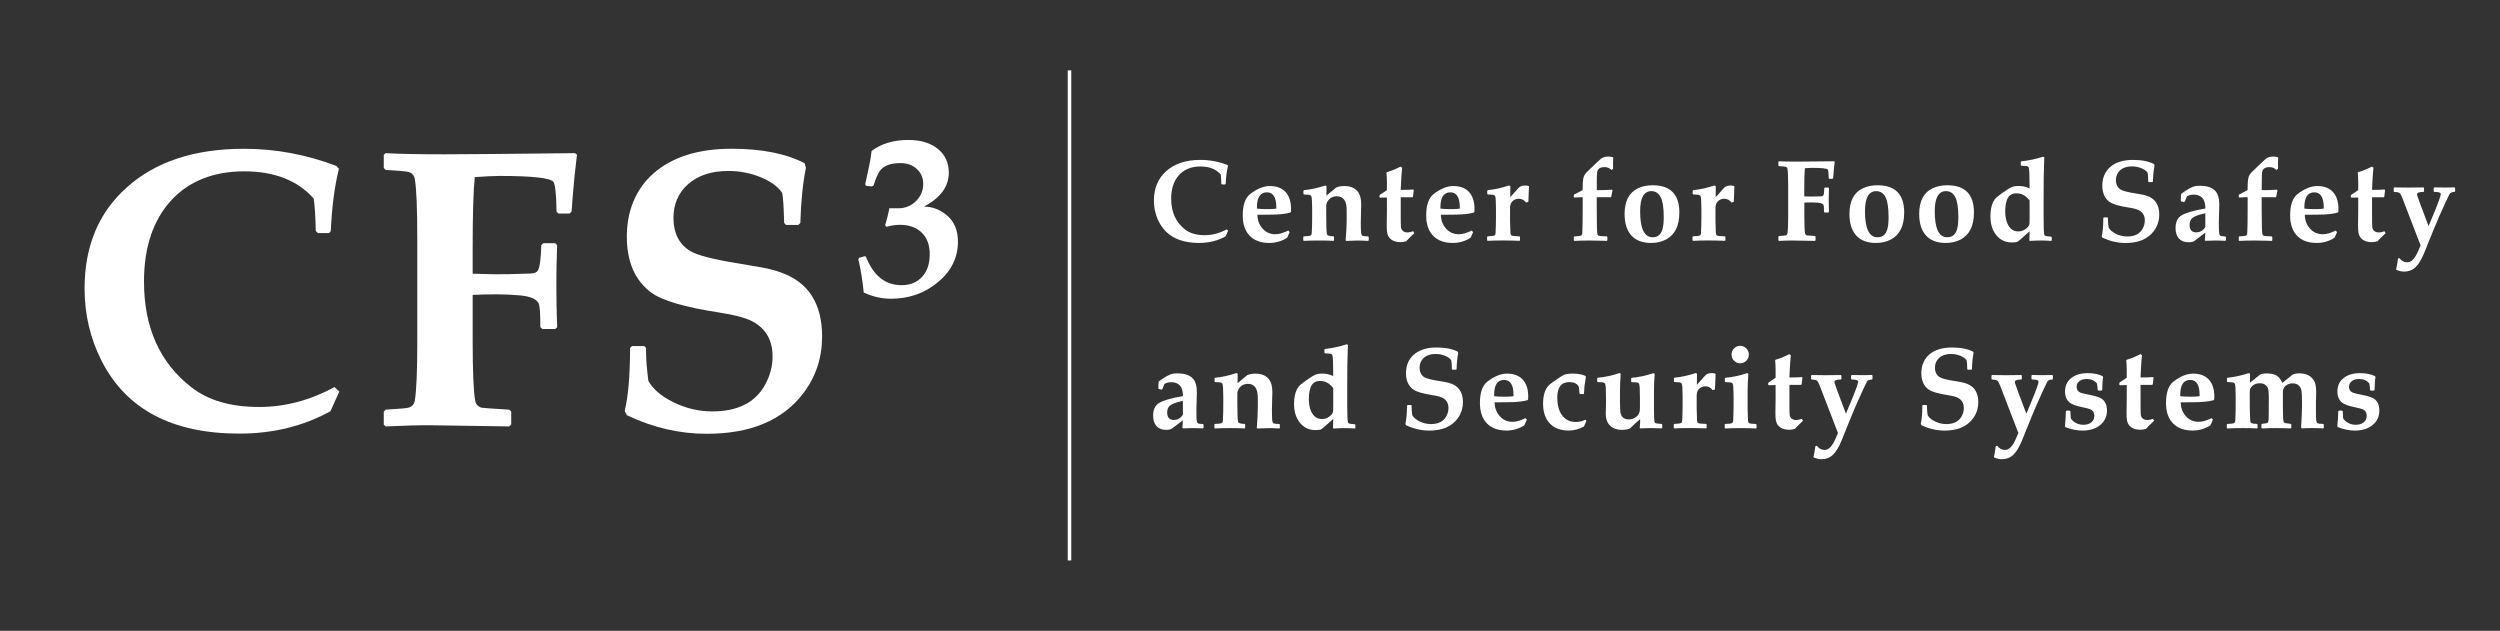
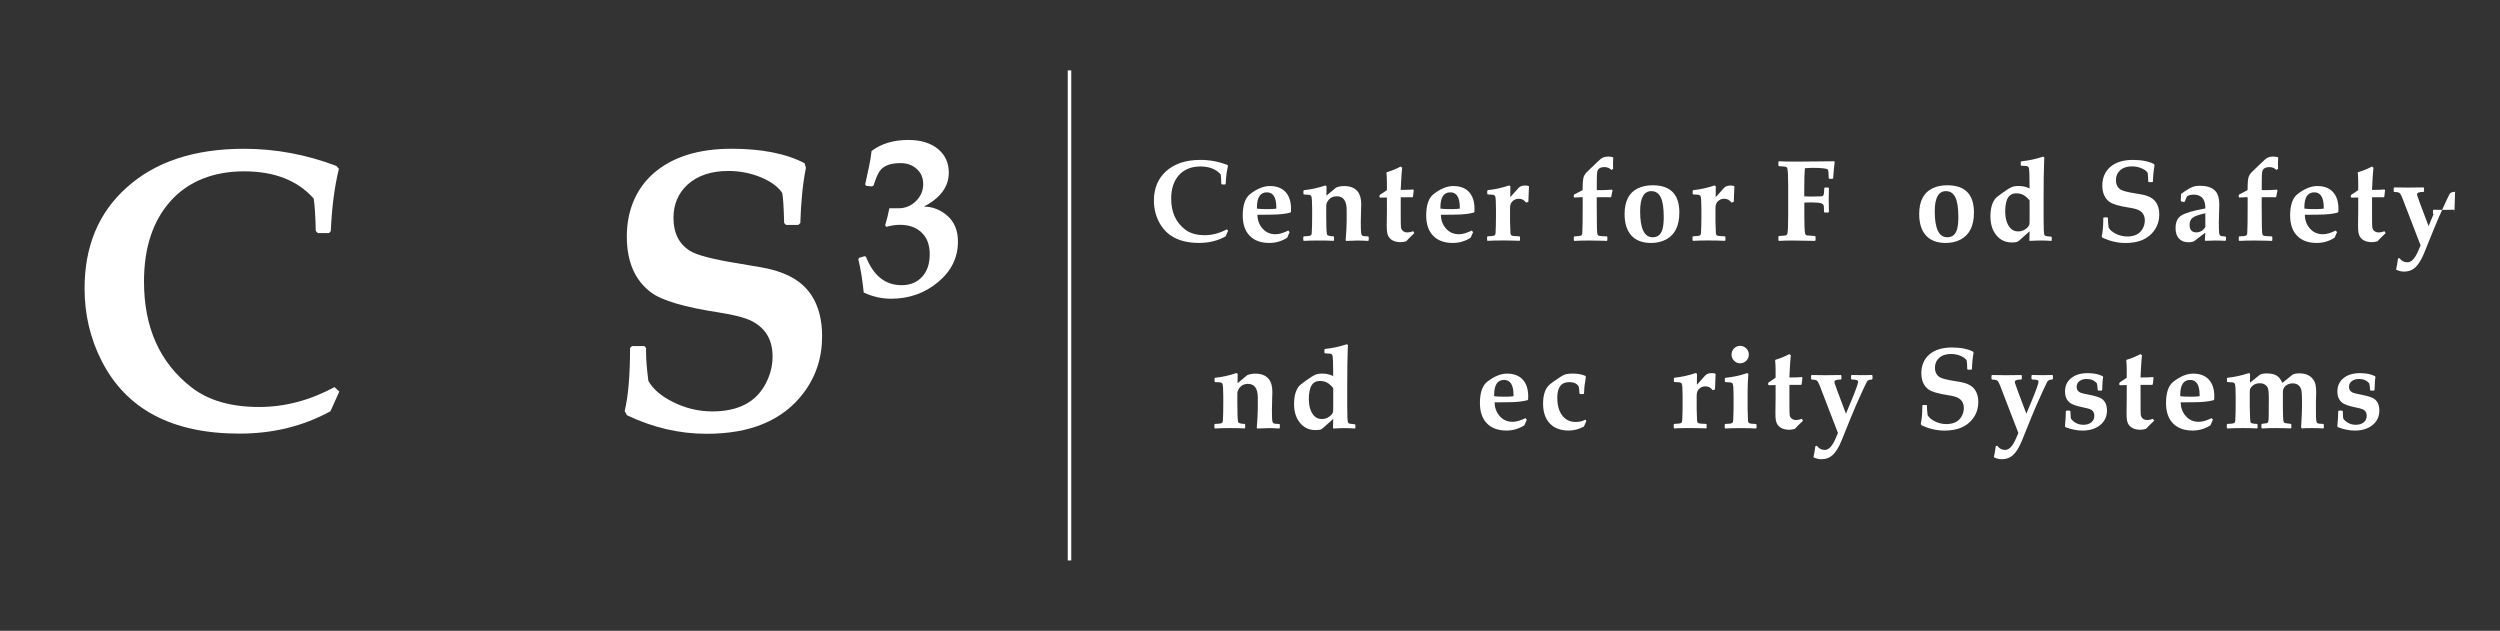
<svg xmlns="http://www.w3.org/2000/svg" id="Layer_1" data-name="Layer 1" width="710.61" height="179.3" viewBox="0 0 710.61 179.3">
  <rect x="0" y="0" width="710.61" height="179.3" fill="#333333" stroke="none" />
  <defs>
    <style>
        .cls-1 {
            stroke: #fff;
            stroke-miterlimit: 10;
        }

        .cls-1, .cls-2 {
            fill: #fff;
        }
    </style>
  </defs>
  <line class="cls-1" style="stroke-width:1px" x1="304" y1="20" x2="304" y2="159.3" />
  <g>
    <path class="cls-2" d="M96.45,111.3l-2.52,5.59c-7.71,4.24-16.33,6.36-25.87,6.36-19.08,0-32.12-6.87-39.14-20.61-3.25-6.36-4.88-13.25-4.88-20.66,0-11.98,3.98-21.54,11.95-28.67,8.15-7.35,19.27-11.02,33.38-11.02,8.95,0,17.7,1.63,26.25,4.88l.71,.82c-1.24,5.04-2.01,10.94-2.3,17.7l-.49,.55h-3.23l-.55-.6c-.11-4.42-.31-7.49-.6-9.21-4.57-5.15-11.16-7.73-19.79-7.73s-15.84,2.81-20.88,8.44c-5.04,5.63-7.56,13.26-7.56,22.91,0,13.05,4.49,23.06,13.48,30.04,4.79,3.73,11.2,5.59,19.24,5.59,7.31,0,14.45-1.88,21.43-5.65l1.37,1.26Z" />
-     <path class="cls-2" d="M164,43.99l-.71,6.25c-.15,1.39-.31,3.22-.49,5.48l-.33,4.38-.55,.6h-3.18l-.55-.55c-.07-4.93-.37-7.75-.88-8.44-.84-1.13-5.94-1.7-15.29-1.7-1.5,0-3.86,.11-7.07,.33-.4,3.73-.6,10.41-.6,20.06v7.4l6.19,.16c1.86,.04,5.32-.04,10.36-.22,.99-.04,1.64-.31,1.97-.82,.55-.88,.88-3.29,.99-7.24l.55-.55h3.4l.55,.55c-.15,4.09-.22,7.84-.22,11.24,0,3.69,.07,7.73,.22,12.11l-.55,.49h-3.67l-.55-.55c0-3.84-.16-6.08-.49-6.74-.62-1.28-2.5-2.05-5.65-2.3-2.16-.18-4.27-.27-6.36-.27-2.52,0-4.77,.06-6.74,.16v13.05c0,8.66,.24,14.32,.71,16.99,.18,1.06,.8,1.74,1.86,2.03,.26,.07,2.87,.26,7.84,.55l.55,.55v3.67l-.6,.55-22.03-.33c-3.14-.04-7.49,.07-13.05,.33l-.55-.49v-3.73l.55-.55c3.73-.22,5.86-.4,6.41-.55,1.06-.29,1.68-.97,1.86-2.03,.47-2.67,.71-8.33,.71-16.99v-29c0-8.66-.24-14.32-.71-16.99-.18-1.06-.8-1.73-1.86-2.03-.55-.15-2.69-.33-6.41-.55l-.55-.55v-3.73l.55-.49c3.51,.22,9.13,.33,16.88,.33,5.01,0,17.32-.11,36.94-.33l.55,.44Z" />
    <path class="cls-2" d="M233.68,95.57c0,6.03-1.72,11.35-5.15,15.95-3,4.06-6.93,7.07-11.78,9.04-4.46,1.83-9.78,2.74-15.95,2.74-7.67,0-15.2-1.75-22.58-5.26l-.66-1.21c1.02-4.2,1.53-10.18,1.53-17.92l.55-.55h3.51l.49,.55v1.26c0,2.05,.22,4.75,.66,8.11,1.32,2.34,3.67,4.35,7.07,6.03,3.54,1.75,7.24,2.63,11.07,2.63,7.24,0,12.24-2.52,15.02-7.56,1.43-2.59,2.14-5.28,2.14-8.06,0-4.68-1.96-8.02-5.86-10.03-1.94-.99-5.06-1.81-9.37-2.47-9.76-1.5-16.17-3.38-19.24-5.65-4.64-3.43-6.96-8.75-6.96-15.95s2.52-13.47,7.56-17.92c5.33-4.68,12.75-7.02,22.25-7.02,8.55,0,15.46,1.37,20.72,4.11l.38,1.32c-.88,4.35-1.41,9.57-1.59,15.68l-.6,.55h-3.45l-.55-.55c-.11-4.39-.29-7.24-.55-8.55-1.13-1.72-3.11-3.18-5.92-4.39-3-1.24-6.12-1.86-9.37-1.86-4.9,0-8.77,1.3-11.62,3.89-2.67,2.45-4,5.61-4,9.48,0,4.2,1.52,7.29,4.55,9.26,1.97,1.28,6.63,2.5,13.98,3.67,.77,.11,2.9,.48,6.41,1.1,2.16,.37,4.15,.9,5.97,1.59,3.69,1.39,6.47,3.51,8.33,6.36,2.01,3.11,3.01,6.98,3.01,11.62Z" />
    <path class="cls-2" d="M272.29,68.68c0,4.54-1.89,8.38-5.67,11.52-3.78,3.14-8.22,4.71-13.31,4.71-2.71,0-5.3-.59-7.8-1.76-.38-3.71-.89-6.84-1.53-9.4l.19-.45,1.6-.48,.38,.16c2.11,5.39,5.49,8.08,10.13,8.08,2.41,0,4.34-.78,5.8-2.35s2.19-3.71,2.19-6.44-.8-4.79-2.4-6.26c-1.51-1.41-3.55-2.11-6.1-2.11-1.17,0-2.44,.19-3.8,.58l-.38-.42c.47-1.51,.87-3.13,1.21-4.86h2.62c1.9,0,3.54-.68,4.92-2.03,1.38-1.35,2.08-2.97,2.08-4.84,0-1.77-.61-3.21-1.84-4.31-1.22-1.11-2.75-1.66-4.59-1.66-2.9,0-4.87,.75-5.91,2.24-.49,.7-.96,1.71-1.41,3.04l-.35,1.05-.45,.29-1.63-.13-.32-.42,1.12-5.21c.32-1.47,.55-2.91,.7-4.31,2.77-2.09,6.25-3.13,10.45-3.13,3.56,0,6.39,.87,8.5,2.62,2,1.7,3,3.93,3,6.68,0,3.96-2.37,7.18-7.09,9.65,2.39,0,4.55,.81,6.49,2.43,2.13,1.77,3.2,4.27,3.2,7.51Z" />
  </g>
  <path class="cls-1" d="M306.78,11.49v0Z" />
  <g>
    <path class="cls-2" d="M349.09,65.57l-.73,1.63c-2.25,1.24-4.76,1.85-7.54,1.85-5.56,0-9.36-2-11.41-6.01-.95-1.85-1.42-3.86-1.42-6.02,0-3.49,1.16-6.28,3.48-8.36,2.38-2.14,5.62-3.21,9.73-3.21,2.61,0,5.16,.47,7.65,1.42l.21,.24c-.36,1.47-.59,3.19-.67,5.16l-.14,.16h-.94l-.16-.18c-.03-1.29-.09-2.18-.18-2.68-1.33-1.5-3.25-2.25-5.77-2.25s-4.62,.82-6.09,2.46c-1.47,1.64-2.21,3.87-2.21,6.68,0,3.8,1.31,6.72,3.93,8.76,1.4,1.09,3.26,1.63,5.61,1.63,2.13,0,4.21-.55,6.25-1.65l.4,.37Z" />
    <path class="cls-2" d="M366.96,59.4c0,.18,0,.45-.02,.81l-.18,.22c-1.41,.38-3.27,.58-5.59,.58-.42,0-1.04,0-1.88,.02-.84,.02-1.48,.02-1.9,.02,.06,1.57,.55,2.86,1.45,3.88,.95,1.1,2.18,1.65,3.71,1.65,1.02,0,2.24-.35,3.64-1.05l.38,.46-.7,1.58c-1.55,.99-3.24,1.49-5.06,1.49-2.4,0-4.26-.68-5.58-2.03s-1.99-3.28-1.99-5.78c0-2.97,.71-5.01,2.12-6.1,1.96-1.51,3.82-2.27,5.58-2.27,1.91,0,3.38,.55,4.43,1.65,1.06,1.13,1.6,2.75,1.6,4.87Zm-4.17-.42c0-2.88-.9-4.31-2.68-4.31-1.89,0-2.83,1.43-2.83,4.28v.35c.62,.1,1.71,.14,3.29,.14,.82,0,1.56-.05,2.21-.14,.01-.15,.02-.26,.02-.32Z" />
    <path class="cls-2" d="M389.04,68.3l-.16,.18c-1.17-.07-2.16-.11-2.97-.11-.75,0-1.83,.04-3.26,.11l-.16-.16c.19-2.38,.29-4.21,.29-5.5v-3.13c0-2.6-.94-3.9-2.81-3.9-.98,0-1.75,.34-2.3,1.01-.47,.56-.7,1.13-.7,1.71v2.99c0,2.76,.07,4.45,.21,5.08,.08,.37,.7,.57,1.85,.59l.16,.16v.97l-.16,.16c-.91-.06-2.26-.1-4.06-.1-1.91,0-3.36,.04-4.36,.11l-.16-.16v-.97l.16-.16c1.02-.03,1.66-.11,1.9-.24,.21-.1,.33-.35,.35-.77,.08-1.38,.11-2.87,.11-4.46v-2.28c0-2.13-.08-3.36-.24-3.67-.11-.21-.34-.35-.69-.4-.13-.02-.59-.05-1.39-.08l-.16-.16v-.89l.16-.18c1.92-.18,3.94-.62,6.06-1.33l.35,.21-.03,2.68,2.75-2.3c.7-.29,1.48-.43,2.32-.43,1.69,0,2.96,.51,3.8,1.53,.68,.83,1.02,2.05,1.02,3.66,0,.18-.02,.92-.06,2.22-.04,1.3-.06,2.23-.06,2.78,0,1.61,.03,2.63,.08,3.08,.05,.44,.18,.72,.37,.84,.19,.12,.75,.19,1.66,.21l.14,.16v.94Z" />
    <path class="cls-2" d="M402.01,66.27c-.08,.09-.3,.31-.69,.67-.63,.6-1.17,1.14-1.61,1.63-.52,.17-1.05,.26-1.58,.26-1.48,0-2.56-.43-3.24-1.29-.29-.37-.48-.8-.58-1.29-.11-.59-.15-1.35-.14-2.3l.05-3.82v-3.99h-.43l-.85,.03h-.65l-.18-.14v-.42l.13-.24c.19-.13,.49-.32,.89-.58,.48-.3,.84-.55,1.09-.75v-2.17c0-.91-.04-1.86-.13-2.88,.8-.26,1.45-.48,1.94-.68,.5-.2,1.2-.52,2.1-.97l.42,.32c-.13,1.32-.22,2.5-.27,3.55l-.14,2.76h.53c1.16,0,2.16-.04,3-.11l.18,.18-.22,1.87-.16,.16h-3.32v5.42c0,1.74,.02,2.76,.06,3.07,.05,.45,.24,.81,.57,1.09,.33,.28,.76,.42,1.32,.42,.44,0,.96-.12,1.58-.35l.35,.58Z" />
    <path class="cls-2" d="M419.11,59.4c0,.18,0,.45-.02,.81l-.18,.22c-1.41,.38-3.27,.58-5.59,.58-.42,0-1.04,0-1.88,.02-.84,.02-1.48,.02-1.9,.02,.06,1.57,.55,2.86,1.45,3.88,.95,1.1,2.18,1.65,3.71,1.65,1.02,0,2.24-.35,3.64-1.05l.38,.46-.7,1.58c-1.55,.99-3.24,1.49-5.06,1.49-2.4,0-4.26-.68-5.58-2.03s-1.99-3.28-1.99-5.78c0-2.97,.71-5.01,2.12-6.1,1.96-1.51,3.82-2.27,5.58-2.27,1.91,0,3.38,.55,4.43,1.65,1.06,1.13,1.6,2.75,1.6,4.87Zm-4.17-.42c0-2.88-.9-4.31-2.68-4.31-1.89,0-2.83,1.43-2.83,4.28v.35c.62,.1,1.71,.14,3.29,.14,.82,0,1.56-.05,2.21-.14,.01-.15,.02-.26,.02-.32Z" />
    <path class="cls-2" d="M434.6,52.93l-.11,2.84c-.01,.47-.03,1-.06,1.6l-.67,.21c-.5-.72-1.19-1.09-2.08-1.09-.8,0-1.46,.32-1.98,.96-.32,.39-.48,.98-.48,1.74v3.74c0,.78,.04,1.86,.11,3.24,.02,.39,.13,.65,.34,.77,.2,.12,.94,.2,2.22,.24l.16,.14v.97l-.16,.16c-1.57-.06-3.12-.1-4.67-.1-1.91,0-3.36,.04-4.36,.11l-.16-.16v-.97l.16-.16c1.02-.03,1.66-.11,1.9-.24,.21-.1,.33-.35,.35-.77,.07-1.38,.11-2.87,.11-4.46v-2.28c0-2.13-.08-3.36-.24-3.67-.11-.21-.34-.35-.69-.4-.13-.02-.59-.05-1.39-.08l-.16-.16v-.89l.16-.18c1.92-.18,3.94-.62,6.06-1.33l.35,.21-.03,3.13c.66-.77,1.46-1.66,2.4-2.68,.44-.43,1.03-.64,1.79-.64,.45,0,.83,.06,1.13,.19Z" />
    <path class="cls-2" d="M458.55,44.7l-.06,1.71,.03,1.6-.5,.29c-.51-.53-1.16-.8-1.95-.8-1.24,0-1.93,.47-2.08,1.42-.08,.48-.11,1.44-.11,2.88v2.24h1.45c.72,0,1.66-.04,2.81-.13l.22,.18-.37,1.82-.16,.16-2.29-.02c-.81,0-1.37,0-1.68,.02v2.84c0,4.84,.07,7.42,.22,7.75,.09,.19,.23,.31,.43,.37,.32,.07,1.05,.13,2.21,.16l.16,.16v.97l-.16,.16-1.18-.05c-1.13-.04-2.35-.06-3.67-.06-1.91,0-3.36,.04-4.36,.11l-.16-.16v-.97l.16-.16c1.02-.03,1.66-.11,1.9-.24,.21-.1,.33-.35,.35-.77,.08-1.38,.11-3.81,.11-7.27v-2.84c-.23-.01-.38-.02-.43-.02-.12,0-.43,.02-.93,.05-.25,.01-.58,.03-1.01,.05l-.16-.16v-.5l.14-.22,1.42-.73c.28-.13,.57-.28,.88-.46,.05-.06,.08-.16,.08-.29v-.24c0-1.64,.11-2.76,.32-3.35,.12-.32,.34-.68,.67-1.09,.1-.12,.79-.79,2.08-2.01l.99-.94c.29-.29,.66-.63,1.1-1.02,.58-.43,1.3-.64,2.14-.64,.45,0,.9,.07,1.36,.22Z" />
    <path class="cls-2" d="M477.34,60.44c0,3.77-1.27,6.32-3.8,7.65-1.24,.65-2.65,.97-4.23,.97-2.45,0-4.32-.71-5.6-2.12-1.28-1.42-1.93-3.45-1.93-6.09,0-3.65,1.25-6.09,3.74-7.3,1.22-.6,2.65-.89,4.27-.89,3.4,0,5.65,1.18,6.76,3.53,.53,1.13,.8,2.55,.8,4.25Zm-4.43,1.31c0-2.65-.29-4.55-.87-5.7-.58-1.15-1.47-1.72-2.66-1.72-2.12,0-3.18,1.91-3.18,5.74,0,4.91,1.19,7.37,3.56,7.37,1.48,0,2.42-.81,2.83-2.44,.21-.85,.32-1.93,.32-3.24Z" />
    <path class="cls-2" d="M492.99,52.93l-.11,2.84c-.01,.47-.03,1-.06,1.6l-.67,.21c-.5-.72-1.19-1.09-2.08-1.09-.8,0-1.46,.32-1.98,.96-.32,.39-.48,.98-.48,1.74v3.74c0,.78,.04,1.86,.11,3.24,.02,.39,.13,.65,.34,.77,.2,.12,.94,.2,2.22,.24l.16,.14v.97l-.16,.16c-1.57-.06-3.12-.1-4.67-.1-1.91,0-3.36,.04-4.36,.11l-.16-.16v-.97l.16-.16c1.02-.03,1.66-.11,1.9-.24,.21-.1,.33-.35,.35-.77,.07-1.38,.11-2.87,.11-4.46v-2.28c0-2.13-.08-3.36-.24-3.67-.11-.21-.34-.35-.69-.4-.13-.02-.59-.05-1.39-.08l-.16-.16v-.89l.16-.18c1.92-.18,3.94-.62,6.06-1.33l.35,.21-.03,3.13c.66-.77,1.46-1.66,2.4-2.68,.44-.43,1.03-.64,1.79-.64,.45,0,.83,.06,1.13,.19Z" />
    <path class="cls-2" d="M521.51,45.95l-.21,1.82c-.04,.4-.09,.94-.14,1.6l-.1,1.28-.16,.18h-.93l-.16-.16c-.02-1.44-.11-2.26-.26-2.46-.25-.33-1.73-.5-4.46-.5-.44,0-1.12,.03-2.06,.1-.12,1.09-.18,3.04-.18,5.85v2.16l1.81,.05c.54,.01,1.55-.01,3.02-.06,.29-.01,.48-.09,.58-.24,.16-.26,.26-.96,.29-2.11l.16-.16h.99l.16,.16c-.04,1.19-.06,2.28-.06,3.28,0,1.08,.02,2.25,.06,3.53l-.16,.14h-1.07l-.16-.16c0-1.12-.05-1.77-.14-1.97-.18-.37-.73-.6-1.65-.67-.63-.05-1.25-.08-1.85-.08-.73,0-1.39,.02-1.96,.05v3.8c0,2.52,.07,4.18,.21,4.95,.05,.31,.23,.51,.54,.59,.07,.02,.84,.07,2.28,.16l.16,.16v1.07l-.18,.16-6.42-.1c-.92-.01-2.18,.02-3.8,.1l-.16-.14v-1.09l.16-.16c1.09-.06,1.71-.12,1.87-.16,.31-.08,.49-.28,.54-.59,.14-.78,.21-2.43,.21-4.95v-8.45c0-2.52-.07-4.18-.21-4.95-.05-.31-.23-.51-.54-.59-.16-.04-.78-.1-1.87-.16l-.16-.16v-1.09l.16-.14c1.02,.06,2.66,.1,4.92,.1,1.46,0,5.05-.03,10.77-.1l.16,.13Z" />
-     <path class="cls-2" d="M541.25,60.44c0,3.77-1.27,6.32-3.8,7.65-1.24,.65-2.65,.97-4.23,.97-2.45,0-4.32-.71-5.6-2.12-1.28-1.42-1.93-3.45-1.93-6.09,0-3.65,1.25-6.09,3.74-7.3,1.22-.6,2.65-.89,4.27-.89,3.4,0,5.65,1.18,6.76,3.53,.53,1.13,.8,2.55,.8,4.25Zm-4.43,1.31c0-2.65-.29-4.55-.87-5.7-.58-1.15-1.47-1.72-2.66-1.72-2.12,0-3.18,1.91-3.18,5.74,0,4.91,1.19,7.37,3.56,7.37,1.48,0,2.42-.81,2.83-2.44,.21-.85,.32-1.93,.32-3.24Z" />
    <path class="cls-2" d="M561.08,60.44c0,3.77-1.27,6.32-3.8,7.65-1.24,.65-2.65,.97-4.23,.97-2.45,0-4.32-.71-5.6-2.12-1.28-1.42-1.93-3.45-1.93-6.09,0-3.65,1.25-6.09,3.74-7.3,1.22-.6,2.65-.89,4.27-.89,3.4,0,5.65,1.18,6.76,3.53,.53,1.13,.8,2.55,.8,4.25Zm-4.43,1.31c0-2.65-.29-4.55-.87-5.7-.58-1.15-1.47-1.72-2.66-1.72-2.12,0-3.18,1.91-3.18,5.74,0,4.91,1.19,7.37,3.56,7.37,1.48,0,2.42-.81,2.83-2.44,.21-.85,.32-1.93,.32-3.24Z" />
    <path class="cls-2" d="M583.21,68.31l-.16,.16c-1.04-.07-1.99-.11-2.83-.11s-1.88,.04-3.24,.11l-.14-.11c.04-.52,.06-1.4,.06-2.62-.38,.32-.93,.81-1.65,1.47-.88,.82-1.46,1.31-1.73,1.47-.34,.16-.9,.24-1.66,.24-1.82,0-3.29-.69-4.41-2.06-1.12-1.37-1.68-3.15-1.68-5.34s.43-3.77,1.29-4.95c.22-.31,.88-.86,1.98-1.65,1.28-.92,2.21-1.5,2.8-1.74,.51-.21,1.16-.32,1.95-.32,1.11,0,2.14,.23,3.1,.7v-.9c0-2.8-.07-4.45-.21-4.95-.07-.28-.29-.45-.66-.51-.17-.03-.66-.06-1.47-.1l-.16-.18v-.88l.16-.18c2.04-.21,4.11-.65,6.18-1.33l.35,.19s-.02,.57-.06,1.58c-.1,2.29-.14,5.73-.14,10.32v5.16c0,2.99,.07,4.64,.21,4.94,.08,.18,.2,.29,.35,.34,.23,.07,.77,.14,1.6,.21l.16,.16v.86Zm-6.31-8.34v-3c-.77-.92-1.5-1.5-2.21-1.76-.48-.17-.99-.26-1.53-.26-1.47,0-2.42,.76-2.84,2.27-.23,.84-.35,1.78-.35,2.81,0,2.2,.52,3.84,1.55,4.9,.54,.56,1.27,.85,2.19,.85,.76,0,1.46-.24,2.11-.72,.59-.43,.93-.88,1.04-1.37,.03-.15,.05-1.39,.05-3.72Z" />
    <path class="cls-2" d="M613.75,60.98c0,1.76-.5,3.31-1.5,4.65-.87,1.18-2.02,2.06-3.43,2.64-1.3,.53-2.85,.8-4.65,.8-2.24,0-4.43-.51-6.58-1.53l-.19-.35c.3-1.23,.45-2.97,.45-5.23l.16-.16h1.02l.14,.16v.37c0,.6,.06,1.38,.19,2.36,.38,.68,1.07,1.27,2.06,1.76,1.03,.51,2.11,.77,3.23,.77,2.11,0,3.57-.73,4.38-2.21,.42-.76,.62-1.54,.62-2.35,0-1.36-.57-2.34-1.71-2.92-.56-.29-1.48-.53-2.73-.72-2.84-.44-4.71-.98-5.61-1.65-1.35-1-2.03-2.55-2.03-4.65s.74-3.93,2.21-5.23c1.56-1.36,3.72-2.04,6.49-2.04,2.49,0,4.51,.4,6.04,1.2l.11,.38c-.26,1.27-.41,2.79-.46,4.57l-.17,.16h-1.01l-.16-.16c-.03-1.28-.08-2.11-.16-2.49-.33-.5-.91-.93-1.73-1.28-.87-.36-1.79-.54-2.73-.54-1.43,0-2.56,.38-3.39,1.13-.78,.71-1.17,1.64-1.17,2.76,0,1.23,.44,2.12,1.33,2.7,.58,.37,1.93,.73,4.07,1.07,.22,.03,.85,.14,1.87,.32,.63,.11,1.21,.26,1.74,.46,1.08,.4,1.88,1.02,2.43,1.85,.59,.91,.88,2.03,.88,3.39Z" />
    <path class="cls-2" d="M632.71,68.27l-.18,.18c-.89-.05-1.92-.08-3.08-.08-.91,0-1.77,.03-2.6,.08l-.14-.18,.14-2.14-3.1,2.36c-.25,.18-.6,.29-1.05,.34-.18,.02-.39,.03-.64,.03-1.18,0-2.09-.36-2.72-1.07s-.95-1.7-.95-2.96c0-1.66,.53-2.84,1.58-3.53,1.14-.76,3.43-1.44,6.89-2.05,0-1.69-.45-2.83-1.34-3.4-.54-.35-1.19-.53-1.95-.53-.83,0-1.49,.17-1.96,.51l-.61,1.49-.21,.11-.81-.19-.11-.22,.08-1.89c1.76-1.3,3.08-2.03,3.96-2.21,.37-.07,.86-.11,1.45-.11,2.1,0,3.6,.55,4.49,1.65,.65,.8,.97,2.02,.97,3.68,0,.4-.02,1.05-.05,1.95-.05,1.49-.08,2.49-.08,2.99,0,1.61,.03,2.63,.08,3.08,.05,.44,.18,.72,.38,.84s.67,.19,1.41,.21l.16,.18v.9Zm-5.86-3.72v-3.93c-1.76,.38-2.94,.8-3.55,1.24s-.92,1.12-.92,2.02c0,1.45,.63,2.17,1.9,2.17,1.08,0,1.93-.5,2.57-1.5Z" />
    <path class="cls-2" d="M647.56,44.7l-.06,1.71,.03,1.6-.5,.29c-.51-.53-1.16-.8-1.95-.8-1.24,0-1.93,.47-2.08,1.42-.08,.48-.11,1.44-.11,2.88v2.24h1.45c.72,0,1.66-.04,2.81-.13l.22,.18-.37,1.82-.16,.16-2.29-.02c-.81,0-1.37,0-1.68,.02v2.84c0,4.84,.07,7.42,.22,7.75,.09,.19,.23,.31,.43,.37,.32,.07,1.05,.13,2.21,.16l.16,.16v.97l-.16,.16-1.18-.05c-1.13-.04-2.35-.06-3.67-.06-1.91,0-3.36,.04-4.36,.11l-.16-.16v-.97l.16-.16c1.02-.03,1.66-.11,1.9-.24,.21-.1,.33-.35,.35-.77,.08-1.38,.11-3.81,.11-7.27v-2.84c-.23-.01-.38-.02-.43-.02-.12,0-.43,.02-.93,.05-.25,.01-.58,.03-1.01,.05l-.16-.16v-.5l.14-.22,1.42-.73c.28-.13,.57-.28,.88-.46,.05-.06,.08-.16,.08-.29v-.24c0-1.64,.11-2.76,.32-3.35,.12-.32,.34-.68,.67-1.09,.1-.12,.79-.79,2.08-2.01l.99-.94c.29-.29,.66-.63,1.1-1.02,.58-.43,1.3-.64,2.14-.64,.45,0,.9,.07,1.36,.22Z" />
    <path class="cls-2" d="M664.68,59.4c0,.18,0,.45-.02,.81l-.18,.22c-1.41,.38-3.27,.58-5.59,.58-.42,0-1.04,0-1.88,.02-.84,.02-1.48,.02-1.9,.02,.06,1.57,.55,2.86,1.45,3.88,.95,1.1,2.18,1.65,3.71,1.65,1.02,0,2.24-.35,3.64-1.05l.38,.46-.7,1.58c-1.55,.99-3.24,1.49-5.06,1.49-2.4,0-4.26-.68-5.58-2.03s-1.99-3.28-1.99-5.78c0-2.97,.71-5.01,2.12-6.1,1.96-1.51,3.82-2.27,5.58-2.27,1.91,0,3.38,.55,4.43,1.65,1.06,1.13,1.6,2.75,1.6,4.87Zm-4.17-.42c0-2.88-.9-4.31-2.68-4.31-1.89,0-2.83,1.43-2.83,4.28v.35c.62,.1,1.71,.14,3.29,.14,.82,0,1.56-.05,2.21-.14,.01-.15,.02-.26,.02-.32Z" />
    <path class="cls-2" d="M678.1,66.27c-.08,.09-.3,.31-.69,.67-.63,.6-1.17,1.14-1.61,1.63-.52,.17-1.05,.26-1.58,.26-1.48,0-2.56-.43-3.24-1.29-.29-.37-.48-.8-.58-1.29-.11-.59-.15-1.35-.14-2.3l.05-3.82v-3.99h-.43l-.85,.03h-.65l-.18-.14v-.42l.13-.24c.19-.13,.49-.32,.89-.58,.48-.3,.84-.55,1.09-.75v-2.17c0-.91-.04-1.86-.13-2.88,.8-.26,1.45-.48,1.94-.68,.5-.2,1.2-.52,2.1-.97l.42,.32c-.13,1.32-.22,2.5-.27,3.55l-.14,2.76h.53c1.16,0,2.16-.04,3-.11l.18,.18-.22,1.87-.16,.16h-3.32v5.42c0,1.74,.02,2.76,.06,3.07,.05,.45,.24,.81,.57,1.09,.33,.28,.76,.42,1.32,.42,.44,0,.96-.12,1.58-.35l.35,.58Z" />
-     <path class="cls-2" d="M697.84,54.41l-.14,.14c-.7,0-1.18,.2-1.44,.61-.14,.23-.52,1.02-1.13,2.35-1.4,3.04-2.55,5.69-3.47,7.96l-2.57,6.36c-.8,1.97-1.66,3.37-2.57,4.2-.86,.78-1.92,1.17-3.16,1.17-.79,0-1.55-.19-2.29-.56,.18-.76,.37-1.82,.56-3.18l.42-.08c.55,.79,1.3,1.18,2.25,1.18,1.12,0,2.15-1.09,3.08-3.28l.66-1.53-5.18-13.45c-.3-.78-.57-1.26-.82-1.45-.25-.19-.74-.28-1.48-.3l-.16-.16v-.96l.18-.16c.68,.03,1.99,.05,3.92,.05,1.79,0,3.24-.02,4.36-.05l.16,.16v.96l-.16,.16c-1.21,0-1.82,.22-1.82,.65,0,.19,.05,.43,.16,.7,.17,.49,.43,1.22,.78,2.19l2.33,6.17,1.41-3.37c1.37-3.29,2.06-5.21,2.06-5.77,0-.38-.62-.58-1.85-.58l-.16-.16v-.96l.18-.16c.62,.03,1.66,.05,3.13,.05,.83,0,1.7-.02,2.6-.05l.18,.16v.97Z" />
-     <path class="cls-2" d="M342.09,121.59l-.18,.18c-.89-.05-1.92-.08-3.08-.08-.91,0-1.77,.03-2.6,.08l-.14-.18,.14-2.14-3.1,2.36c-.25,.18-.6,.29-1.05,.34-.18,.02-.39,.03-.64,.03-1.18,0-2.09-.36-2.72-1.07s-.95-1.7-.95-2.96c0-1.66,.53-2.84,1.58-3.53,1.14-.76,3.43-1.44,6.89-2.05,0-1.69-.45-2.83-1.34-3.4-.54-.35-1.19-.53-1.95-.53-.83,0-1.49,.17-1.96,.51l-.61,1.49-.21,.11-.81-.19-.11-.22,.08-1.89c1.76-1.3,3.08-2.03,3.96-2.21,.37-.07,.86-.11,1.45-.11,2.1,0,3.6,.55,4.49,1.65,.65,.8,.97,2.02,.97,3.68,0,.4-.02,1.05-.05,1.95-.05,1.49-.08,2.49-.08,2.99,0,1.61,.03,2.63,.08,3.08,.05,.44,.18,.72,.38,.84s.67,.19,1.41,.21l.16,.18v.9Zm-5.86-3.72v-3.93c-1.76,.38-2.94,.8-3.55,1.24s-.92,1.12-.92,2.02c0,1.45,.63,2.17,1.9,2.17,1.08,0,1.93-.5,2.57-1.5Z" />
+     <path class="cls-2" d="M697.84,54.41l-.14,.14c-.7,0-1.18,.2-1.44,.61-.14,.23-.52,1.02-1.13,2.35-1.4,3.04-2.55,5.69-3.47,7.96l-2.57,6.36c-.8,1.97-1.66,3.37-2.57,4.2-.86,.78-1.92,1.17-3.16,1.17-.79,0-1.55-.19-2.29-.56,.18-.76,.37-1.82,.56-3.18l.42-.08c.55,.79,1.3,1.18,2.25,1.18,1.12,0,2.15-1.09,3.08-3.28l.66-1.53-5.18-13.45c-.3-.78-.57-1.26-.82-1.45-.25-.19-.74-.28-1.48-.3l-.16-.16v-.96l.18-.16c.68,.03,1.99,.05,3.92,.05,1.79,0,3.24-.02,4.36-.05l.16,.16v.96l-.16,.16c-1.21,0-1.82,.22-1.82,.65,0,.19,.05,.43,.16,.7,.17,.49,.43,1.22,.78,2.19l2.33,6.17,1.41-3.37l-.16-.16v-.96l.18-.16c.62,.03,1.66,.05,3.13,.05,.83,0,1.7-.02,2.6-.05l.18,.16v.97Z" />
    <path class="cls-2" d="M363.78,121.62l-.16,.18c-1.17-.07-2.16-.11-2.97-.11-.75,0-1.83,.04-3.26,.11l-.16-.16c.19-2.38,.29-4.21,.29-5.5v-3.13c0-2.6-.94-3.9-2.81-3.9-.98,0-1.75,.34-2.3,1.01-.47,.56-.7,1.13-.7,1.71v2.99c0,2.76,.07,4.45,.21,5.08,.08,.37,.7,.57,1.85,.59l.16,.16v.97l-.16,.16c-.91-.06-2.26-.1-4.06-.1-1.91,0-3.36,.04-4.36,.11l-.16-.16v-.97l.16-.16c1.02-.03,1.66-.11,1.9-.24,.21-.1,.33-.35,.35-.77,.08-1.38,.11-2.87,.11-4.46v-2.28c0-2.13-.08-3.36-.24-3.67-.11-.21-.34-.35-.69-.4-.13-.02-.59-.05-1.39-.08l-.16-.16v-.89l.16-.18c1.92-.18,3.94-.62,6.06-1.33l.35,.21-.03,2.68,2.75-2.3c.7-.29,1.48-.43,2.32-.43,1.69,0,2.96,.51,3.8,1.53,.68,.83,1.02,2.05,1.02,3.66,0,.18-.02,.92-.06,2.22-.04,1.3-.06,2.23-.06,2.78,0,1.61,.03,2.63,.08,3.08,.05,.44,.18,.72,.37,.84,.19,.12,.75,.19,1.66,.21l.14,.16v.94Z" />
    <path class="cls-2" d="M385.27,121.64l-.16,.16c-1.04-.07-1.99-.11-2.83-.11s-1.88,.04-3.24,.11l-.14-.11c.04-.52,.06-1.4,.06-2.62-.38,.32-.93,.81-1.65,1.47-.88,.82-1.46,1.31-1.73,1.47-.34,.16-.9,.24-1.66,.24-1.82,0-3.29-.69-4.41-2.06-1.12-1.37-1.68-3.15-1.68-5.34s.43-3.77,1.29-4.95c.22-.31,.88-.86,1.98-1.65,1.28-.92,2.21-1.5,2.8-1.74,.51-.21,1.16-.32,1.95-.32,1.11,0,2.14,.23,3.1,.7v-.9c0-2.8-.07-4.45-.21-4.95-.07-.28-.29-.45-.66-.51-.17-.03-.66-.06-1.47-.1l-.16-.18v-.88l.16-.18c2.04-.21,4.11-.65,6.18-1.33l.35,.19s-.02,.57-.06,1.58c-.1,2.29-.14,5.73-.14,10.32v5.16c0,2.99,.07,4.64,.21,4.94,.08,.18,.2,.29,.35,.34,.23,.07,.77,.14,1.6,.21l.16,.16v.86Zm-6.31-8.34v-3c-.77-.92-1.5-1.5-2.21-1.76-.48-.17-.99-.26-1.53-.26-1.47,0-2.42,.76-2.84,2.27-.23,.84-.35,1.78-.35,2.81,0,2.2,.52,3.84,1.55,4.9,.54,.56,1.27,.85,2.19,.85,.76,0,1.46-.24,2.11-.72,.59-.43,.93-.88,1.04-1.37,.03-.15,.05-1.39,.05-3.72Z" />
-     <path class="cls-2" d="M415.82,114.3c0,1.76-.5,3.31-1.5,4.65-.87,1.18-2.02,2.06-3.43,2.64-1.3,.53-2.85,.8-4.65,.8-2.24,0-4.43-.51-6.58-1.53l-.19-.35c.3-1.23,.45-2.97,.45-5.23l.16-.16h1.02l.14,.16v.37c0,.6,.06,1.38,.19,2.36,.38,.68,1.07,1.27,2.06,1.76,1.03,.51,2.11,.77,3.23,.77,2.11,0,3.57-.73,4.38-2.21,.42-.76,.62-1.54,.62-2.35,0-1.36-.57-2.34-1.71-2.92-.56-.29-1.48-.53-2.73-.72-2.84-.44-4.71-.98-5.61-1.65-1.35-1-2.03-2.55-2.03-4.65s.74-3.93,2.21-5.23c1.56-1.36,3.72-2.04,6.49-2.04,2.49,0,4.51,.4,6.04,1.2l.11,.38c-.26,1.27-.41,2.79-.46,4.57l-.17,.16h-1.01l-.16-.16c-.03-1.28-.08-2.11-.16-2.49-.33-.5-.91-.93-1.73-1.28-.87-.36-1.79-.54-2.73-.54-1.43,0-2.56,.38-3.39,1.13-.78,.71-1.17,1.64-1.17,2.76,0,1.23,.44,2.12,1.33,2.7,.58,.37,1.93,.73,4.07,1.07,.22,.03,.85,.14,1.87,.32,.63,.11,1.21,.26,1.74,.46,1.08,.4,1.88,1.02,2.43,1.85,.59,.91,.88,2.03,.88,3.39Z" />
    <path class="cls-2" d="M434.38,112.72c0,.18,0,.45-.02,.81l-.18,.22c-1.41,.38-3.27,.58-5.59,.58-.42,0-1.04,0-1.88,.02-.84,.02-1.48,.02-1.9,.02,.06,1.57,.55,2.86,1.45,3.88,.95,1.1,2.18,1.65,3.71,1.65,1.02,0,2.24-.35,3.64-1.05l.38,.46-.7,1.58c-1.55,.99-3.24,1.49-5.06,1.49-2.4,0-4.26-.68-5.58-2.03s-1.99-3.28-1.99-5.78c0-2.97,.71-5.01,2.12-6.1,1.96-1.51,3.82-2.27,5.58-2.27,1.91,0,3.38,.55,4.43,1.65,1.06,1.13,1.6,2.75,1.6,4.87Zm-4.17-.42c0-2.88-.9-4.31-2.68-4.31-1.89,0-2.83,1.43-2.83,4.28v.35c.62,.1,1.71,.14,3.29,.14,.82,0,1.56-.05,2.21-.14,.01-.15,.02-.26,.02-.32Z" />
    <path class="cls-2" d="M450.92,119.67l-.7,1.58c-1.45,.76-2.88,1.13-4.28,1.13-2.38,0-4.19-.68-5.45-2.05s-1.88-3.23-1.88-5.61c0-2.19,.48-3.86,1.45-5,.27-.32,.77-.74,1.52-1.26,1.53-1.09,2.56-1.74,3.08-1.95,.52-.21,1.31-.32,2.37-.32,1.45,0,2.65,.22,3.59,.65l.16,.29c-.01,.14-.09,.63-.22,1.49l-.18,1.09c-.03,.18-.08,.89-.14,2.14l-.16,.16h-.96l-.16-.16c-.06-.95-.14-1.61-.22-1.98-.47-.83-1.37-1.25-2.7-1.25-2.26,0-3.39,1.46-3.39,4.39,0,2.13,.45,3.81,1.36,5.03,.93,1.27,2.23,1.9,3.91,1.9,1.02,0,1.92-.22,2.7-.66l.3,.37Z" />
-     <path class="cls-2" d="M472.51,121.6l-.16,.16c-1.6-.05-2.6-.08-3.02-.08-.35,0-.87,.01-1.57,.04-.69,.03-1.21,.04-1.55,.04l-.13-.13c.08-.87,.13-1.7,.13-2.49-.55,.42-1.52,1.3-2.91,2.65-.69,.27-1.43,.4-2.22,.4-1.44,0-2.57-.39-3.4-1.17-.83-.78-1.25-1.91-1.25-3.38,0-.18,.01-.56,.03-1.15,.02-.59,.03-1.15,.03-1.69v-2.05c0-2.11-.08-3.33-.24-3.67-.11-.21-.33-.35-.69-.4-.13-.02-.6-.05-1.41-.08l-.16-.16v-.89l.16-.18c2.03-.18,4.1-.62,6.18-1.33l.35,.21c-.14,1.77-.21,3.4-.21,4.91v3.12c0,1.46,.05,2.46,.14,2.99,.11,.64,.36,1.12,.76,1.45s.93,.5,1.61,.5c.83,0,1.56-.27,2.19-.8,.6-.53,.91-1.14,.94-1.82,.02-.52,.03-.85,.03-.97v-2.86c0-2.09-.08-3.31-.24-3.67-.1-.21-.32-.35-.67-.4-.13-.02-.6-.05-1.41-.08l-.18-.16v-.89l.18-.18c2.02-.18,4.08-.62,6.18-1.33l.34,.21c-.14,1.6-.21,3.23-.21,4.91v5.02c0,2.25,.06,3.52,.19,3.82,.06,.15,.17,.25,.32,.29,.26,.07,.81,.14,1.66,.19l.18,.16v.97Z" />
    <path class="cls-2" d="M487.65,106.25l-.11,2.84c-.01,.47-.03,1-.06,1.6l-.67,.21c-.5-.72-1.19-1.09-2.08-1.09-.8,0-1.46,.32-1.98,.96-.32,.39-.48,.98-.48,1.74v3.74c0,.78,.04,1.86,.11,3.24,.02,.39,.13,.65,.34,.77,.2,.12,.94,.2,2.22,.24l.16,.14v.97l-.16,.16c-1.57-.06-3.12-.1-4.67-.1-1.91,0-3.36,.04-4.36,.11l-.16-.16v-.97l.16-.16c1.02-.03,1.66-.11,1.9-.24,.21-.1,.33-.35,.35-.77,.07-1.38,.11-2.87,.11-4.46v-2.28c0-2.13-.08-3.36-.24-3.67-.11-.21-.34-.35-.69-.4-.13-.02-.59-.05-1.39-.08l-.16-.16v-.89l.16-.18c1.92-.18,3.94-.62,6.06-1.33l.35,.21-.03,3.13c.66-.77,1.46-1.66,2.4-2.68,.44-.43,1.03-.64,1.79-.64,.45,0,.83,.06,1.13,.19Z" />
    <path class="cls-2" d="M499.3,121.64l-.16,.16c-1.01-.07-2.47-.11-4.38-.11s-3.36,.04-4.36,.11l-.16-.16v-.97l.16-.16c1.02-.03,1.66-.11,1.9-.24,.21-.1,.33-.35,.35-.77,.07-1.38,.11-2.87,.11-4.46v-2.28c0-2.07-.08-3.29-.24-3.67-.09-.21-.31-.35-.69-.4-.13-.02-.59-.05-1.39-.08l-.16-.16v-.89l.16-.18c2.04-.18,4.11-.62,6.18-1.33l.34,.21c-.14,1.94-.21,3.57-.21,4.91v5.1c0,.78,.04,1.86,.11,3.24,.02,.42,.14,.67,.35,.77,.25,.13,.88,.21,1.9,.24l.18,.16v.97Zm-2.21-20.85c0,.68-.24,1.27-.72,1.75-.48,.48-1.05,.73-1.73,.73s-1.26-.24-1.74-.73c-.48-.48-.72-1.07-.72-1.75s.24-1.29,.73-1.77c.49-.48,1.06-.72,1.73-.72s1.23,.24,1.72,.72c.48,.48,.73,1.07,.73,1.77Z" />
    <path class="cls-2" d="M512.49,119.59c-.08,.09-.3,.31-.69,.67-.63,.6-1.17,1.14-1.61,1.63-.52,.17-1.05,.26-1.58,.26-1.48,0-2.56-.43-3.24-1.29-.29-.37-.48-.8-.58-1.29-.11-.59-.15-1.35-.14-2.3l.05-3.82v-3.99h-.43l-.85,.03h-.65l-.18-.14v-.42l.13-.24c.19-.13,.49-.32,.89-.58,.48-.3,.84-.55,1.09-.75v-2.17c0-.91-.04-1.86-.13-2.88,.8-.26,1.45-.48,1.94-.68,.5-.2,1.2-.52,2.1-.97l.42,.32c-.13,1.32-.22,2.5-.27,3.55l-.14,2.76h.53c1.16,0,2.16-.04,3-.11l.18,.18-.22,1.87-.16,.16h-3.32v5.42c0,1.74,.02,2.76,.06,3.07,.05,.45,.24,.81,.57,1.09,.33,.28,.76,.42,1.32,.42,.44,0,.96-.12,1.58-.35l.35,.58Z" />
    <path class="cls-2" d="M532.23,107.74l-.14,.14c-.7,0-1.18,.2-1.44,.61-.14,.23-.52,1.02-1.13,2.35-1.4,3.04-2.55,5.69-3.47,7.96l-2.57,6.36c-.8,1.97-1.66,3.37-2.57,4.2-.86,.78-1.92,1.17-3.16,1.17-.79,0-1.55-.19-2.29-.56,.18-.76,.37-1.82,.56-3.18l.42-.08c.55,.79,1.3,1.18,2.25,1.18,1.12,0,2.15-1.09,3.08-3.28l.66-1.53-5.18-13.45c-.3-.78-.57-1.26-.82-1.45-.25-.19-.74-.28-1.48-.3l-.16-.16v-.96l.18-.16c.68,.03,1.99,.05,3.92,.05,1.79,0,3.24-.02,4.36-.05l.16,.16v.96l-.16,.16c-1.21,0-1.82,.22-1.82,.65,0,.19,.05,.43,.16,.7,.17,.49,.43,1.22,.78,2.19l2.33,6.17,1.41-3.37c1.37-3.29,2.06-5.21,2.06-5.77,0-.38-.62-.58-1.85-.58l-.16-.16v-.96l.18-.16c.62,.03,1.66,.05,3.13,.05,.83,0,1.7-.02,2.6-.05l.18,.16v.97Z" />
    <path class="cls-2" d="M562.31,114.3c0,1.76-.5,3.31-1.5,4.65-.87,1.18-2.02,2.06-3.43,2.64-1.3,.53-2.85,.8-4.65,.8-2.24,0-4.43-.51-6.58-1.53l-.19-.35c.3-1.23,.45-2.97,.45-5.23l.16-.16h1.02l.14,.16v.37c0,.6,.06,1.38,.19,2.36,.38,.68,1.07,1.27,2.06,1.76,1.03,.51,2.11,.77,3.23,.77,2.11,0,3.57-.73,4.38-2.21,.42-.76,.62-1.54,.62-2.35,0-1.36-.57-2.34-1.71-2.92-.56-.29-1.48-.53-2.73-.72-2.84-.44-4.71-.98-5.61-1.65-1.35-1-2.03-2.55-2.03-4.65s.74-3.93,2.21-5.23c1.56-1.36,3.72-2.04,6.49-2.04,2.49,0,4.51,.4,6.04,1.2l.11,.38c-.26,1.27-.41,2.79-.46,4.57l-.17,.16h-1.01l-.16-.16c-.03-1.28-.08-2.11-.16-2.49-.33-.5-.91-.93-1.73-1.28-.87-.36-1.79-.54-2.73-.54-1.43,0-2.56,.38-3.39,1.13-.78,.71-1.17,1.64-1.17,2.76,0,1.23,.44,2.12,1.33,2.7,.58,.37,1.93,.73,4.07,1.07,.22,.03,.85,.14,1.87,.32,.63,.11,1.21,.26,1.74,.46,1.08,.4,1.88,1.02,2.43,1.85,.59,.91,.88,2.03,.88,3.39Z" />
    <path class="cls-2" d="M583.51,107.74l-.14,.14c-.7,0-1.18,.2-1.44,.61-.14,.23-.52,1.02-1.13,2.35-1.4,3.04-2.55,5.69-3.47,7.96l-2.57,6.36c-.8,1.97-1.66,3.37-2.57,4.2-.86,.78-1.92,1.17-3.16,1.17-.79,0-1.55-.19-2.29-.56,.18-.76,.37-1.82,.56-3.18l.42-.08c.55,.79,1.3,1.18,2.25,1.18,1.12,0,2.15-1.09,3.08-3.28l.66-1.53-5.18-13.45c-.3-.78-.57-1.26-.82-1.45-.25-.19-.74-.28-1.48-.3l-.16-.16v-.96l.18-.16c.68,.03,1.99,.05,3.92,.05,1.79,0,3.24-.02,4.36-.05l.16,.16v.96l-.16,.16c-1.21,0-1.82,.22-1.82,.65,0,.19,.05,.43,.16,.7,.17,.49,.43,1.22,.78,2.19l2.33,6.17,1.41-3.37c1.37-3.29,2.06-5.21,2.06-5.77,0-.38-.62-.58-1.85-.58l-.16-.16v-.96l.18-.16c.62,.03,1.66,.05,3.13,.05,.83,0,1.7-.02,2.6-.05l.18,.16v.97Z" />
    <path class="cls-2" d="M598.9,116.67c0,1.72-.65,3.1-1.94,4.15-1.29,1.05-2.99,1.57-5.07,1.57-1.48,0-3.07-.32-4.76-.96l-.18-.24c.1-.98,.15-1.74,.18-2.29l.08-2.01,.16-.18h.94l.19,.18c.04,1.19,.09,1.9,.14,2.11,.91,1.16,2.09,1.74,3.56,1.74,.94,0,1.69-.23,2.25-.69,.56-.46,.85-1.07,.85-1.84,0-.97-.43-1.61-1.28-1.93-.36-.14-1.08-.32-2.16-.54-1.76-.37-2.93-.8-3.53-1.28-.91-.72-1.36-1.79-1.36-3.21,0-1.54,.56-2.79,1.68-3.72,1.17-.98,2.76-1.47,4.76-1.47,1.7,0,3.12,.29,4.25,.86l.14,.26c-.12,.48-.21,1.71-.27,3.69l-.18,.16h-.91l-.18-.16c-.04-.77-.12-1.39-.22-1.87-.67-.85-1.65-1.28-2.92-1.28-.83,0-1.51,.2-2.05,.61-.53,.4-.8,.94-.8,1.6,0,.88,.45,1.48,1.36,1.77,.41,.13,1.19,.31,2.37,.54,1.79,.35,2.97,.76,3.55,1.21,.89,.71,1.34,1.78,1.34,3.21Z" />
    <path class="cls-2" d="M612.3,119.59c-.08,.09-.3,.31-.69,.67-.63,.6-1.17,1.14-1.61,1.63-.52,.17-1.05,.26-1.58,.26-1.48,0-2.56-.43-3.24-1.29-.29-.37-.48-.8-.58-1.29-.11-.59-.15-1.35-.14-2.3l.05-3.82v-3.99h-.43l-.85,.03h-.65l-.18-.14v-.42l.13-.24c.19-.13,.49-.32,.89-.58,.48-.3,.84-.55,1.09-.75v-2.17c0-.91-.04-1.86-.13-2.88,.8-.26,1.45-.48,1.94-.68,.5-.2,1.2-.52,2.1-.97l.42,.32c-.13,1.32-.22,2.5-.27,3.55l-.14,2.76h.53c1.16,0,2.16-.04,3-.11l.18,.18-.22,1.87-.16,.16h-3.32v5.42c0,1.74,.02,2.76,.06,3.07,.05,.45,.24,.81,.57,1.09,.33,.28,.76,.42,1.32,.42,.44,0,.96-.12,1.58-.35l.35,.58Z" />
    <path class="cls-2" d="M629.4,112.72c0,.18,0,.45-.02,.81l-.18,.22c-1.41,.38-3.27,.58-5.59,.58-.42,0-1.04,0-1.88,.02-.84,.02-1.48,.02-1.9,.02,.06,1.57,.55,2.86,1.45,3.88,.95,1.1,2.18,1.65,3.71,1.65,1.02,0,2.24-.35,3.64-1.05l.38,.46-.7,1.58c-1.55,.99-3.24,1.49-5.06,1.49-2.4,0-4.26-.68-5.58-2.03s-1.99-3.28-1.99-5.78c0-2.97,.71-5.01,2.12-6.1,1.96-1.51,3.82-2.27,5.58-2.27,1.91,0,3.38,.55,4.43,1.65,1.06,1.13,1.6,2.75,1.6,4.87Zm-4.17-.42c0-2.88-.9-4.31-2.68-4.31-1.89,0-2.83,1.43-2.83,4.28v.35c.62,.1,1.71,.14,3.29,.14,.82,0,1.56-.05,2.21-.14,.01-.15,.02-.26,.02-.32Z" />
    <path class="cls-2" d="M660.54,121.6l-.16,.18c-.62-.06-1.72-.1-3.29-.1-1.31,0-2.24,.03-2.8,.1l-.22-.3c.17-2.65,.26-4.59,.26-5.8v-1.45c0-1.57-.05-2.62-.14-3.15-.12-.64-.38-1.15-.8-1.53-.42-.38-.98-.58-1.69-.58-.8,0-1.46,.22-2,.67-.53,.45-.8,1.02-.8,1.71v4.76l.06,2.52c.02,.68,.08,1.13,.18,1.34,.06,.14,.21,.24,.43,.3,.19,.05,.71,.12,1.55,.21l.18,.16v.96l-.19,.18c-1.29-.06-2.59-.1-3.92-.1-1.64,0-3.05,.03-4.22,.1l-.18-.18v-.94l.16-.19c.67-.06,1.13-.12,1.39-.18,.19-.04,.33-.2,.42-.48,.06-.2,.1-.79,.11-1.77l.03-5.16c0-1.19-.09-2.05-.27-2.56-.15-.4-.43-.74-.85-1.01-.37-.25-.86-.37-1.47-.37-.96,0-1.72,.32-2.29,.96-.27,.3-.42,.54-.47,.72s-.07,.58-.07,1.2v3.47c0,.68,.02,1.57,.06,2.65,.04,1.12,.08,1.77,.13,1.95,.06,.22,.24,.38,.54,.46,.29,.08,.74,.12,1.33,.14l.16,.16v.97l-.16,.16c-.91-.06-2.26-.1-4.06-.1-1.91,0-3.36,.04-4.36,.11l-.16-.16v-.97l.16-.16c1.02-.03,1.66-.11,1.9-.24,.21-.1,.33-.35,.35-.77,.07-1.38,.11-2.87,.11-4.46v-2.28c0-2.13-.08-3.36-.24-3.67-.11-.21-.33-.35-.69-.4-.13-.02-.59-.05-1.39-.08l-.16-.16v-.89l.16-.18c1.92-.18,3.94-.62,6.06-1.33l.35,.21-.03,2.54,2.84-2.3c.52-.23,1.14-.35,1.85-.35,1.22,0,2.18,.2,2.86,.6s1.23,1.1,1.65,2.1l2.91-2.35c.52-.25,1.16-.37,1.9-.37,2.06,0,3.48,.75,4.28,2.24,.35,.66,.53,1.67,.53,3.04,0,.56,0,.99-.02,1.26l-.02,.61c-.02,.51-.03,.85-.03,1.02v2.08c0,1.61,.03,2.63,.08,3.08,.05,.44,.17,.72,.37,.84,.19,.12,.73,.19,1.63,.21l.16,.18v.94Z" />
    <path class="cls-2" d="M676.32,116.67c0,1.72-.65,3.1-1.94,4.15-1.29,1.05-2.99,1.57-5.07,1.57-1.48,0-3.07-.32-4.76-.96l-.18-.24c.1-.98,.15-1.74,.18-2.29l.08-2.01,.16-.18h.94l.19,.18c.04,1.19,.09,1.9,.14,2.11,.91,1.16,2.09,1.74,3.56,1.74,.94,0,1.69-.23,2.25-.69,.56-.46,.85-1.07,.85-1.84,0-.97-.43-1.61-1.28-1.93-.36-.14-1.08-.32-2.16-.54-1.76-.37-2.93-.8-3.53-1.28-.91-.72-1.36-1.79-1.36-3.21,0-1.54,.56-2.79,1.68-3.72,1.17-.98,2.76-1.47,4.76-1.47,1.7,0,3.12,.29,4.25,.86l.14,.26c-.12,.48-.21,1.71-.27,3.69l-.18,.16h-.91l-.18-.16c-.04-.77-.12-1.39-.22-1.87-.67-.85-1.65-1.28-2.92-1.28-.83,0-1.51,.2-2.05,.61-.53,.4-.8,.94-.8,1.6,0,.88,.45,1.48,1.36,1.77,.41,.13,1.19,.31,2.37,.54,1.79,.35,2.97,.76,3.55,1.21,.89,.71,1.34,1.78,1.34,3.21Z" />
  </g>
</svg>